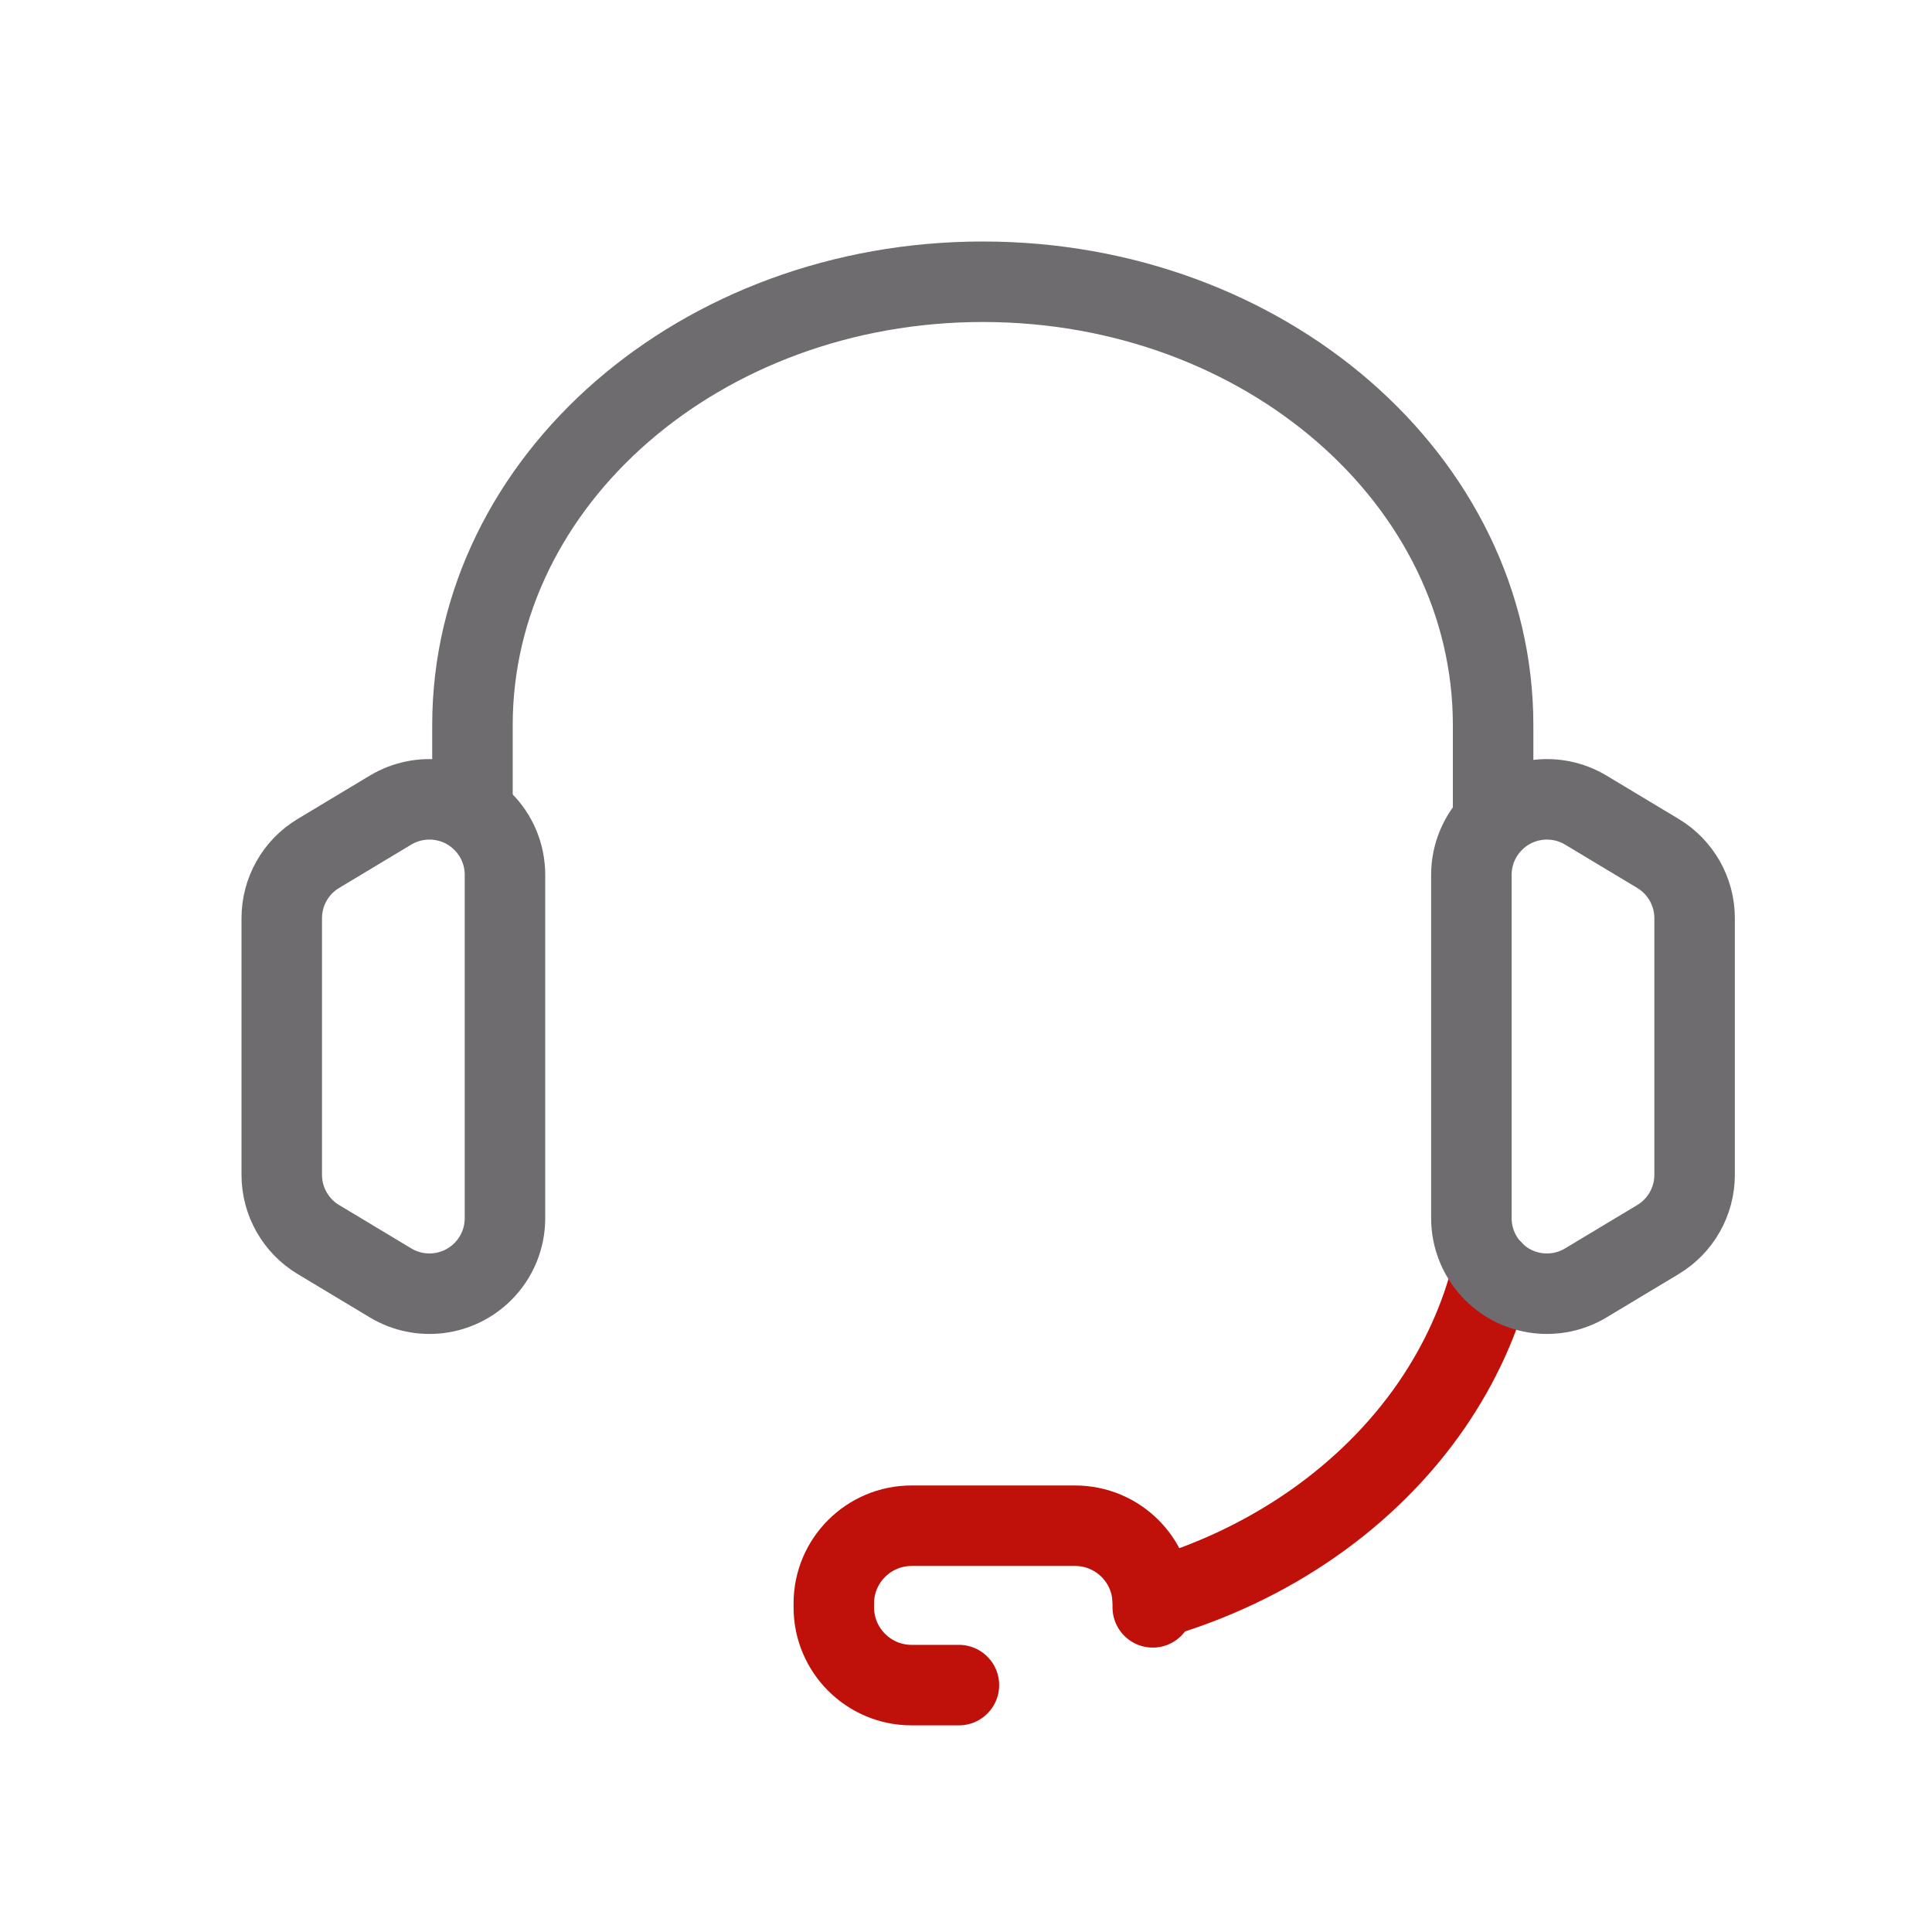
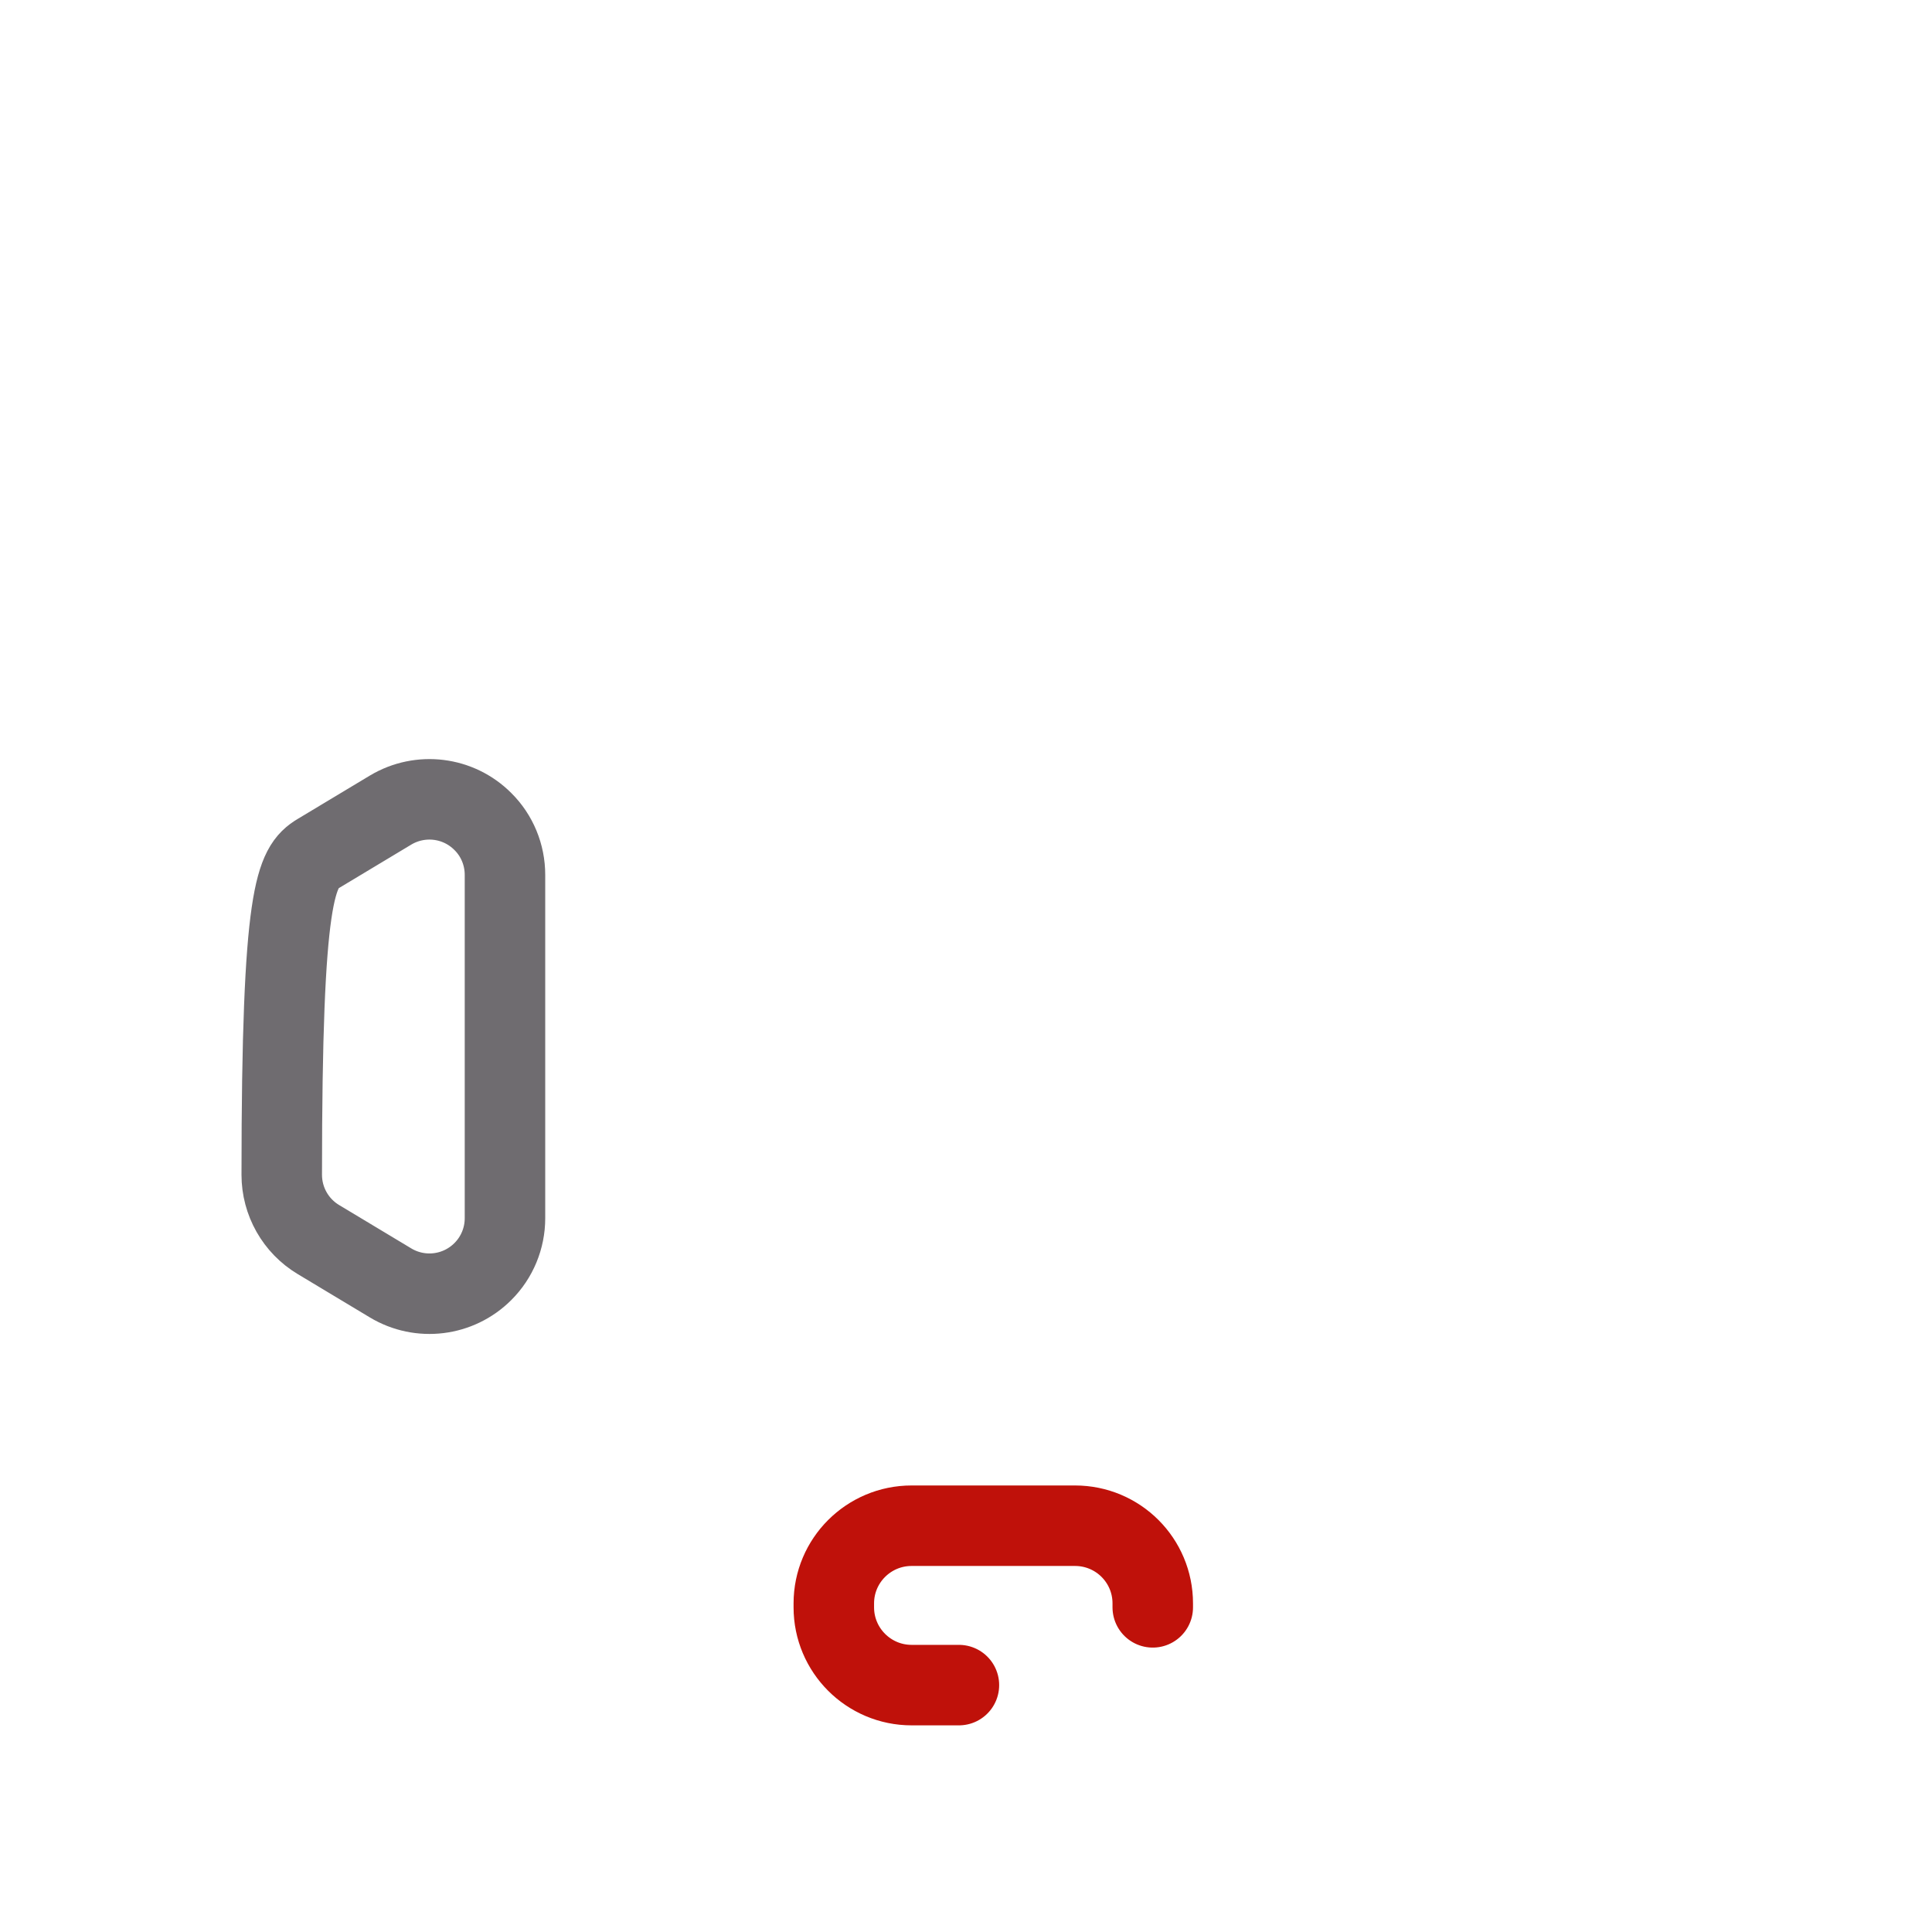
<svg xmlns="http://www.w3.org/2000/svg" width="24" height="24" viewBox="0 0 24 24" fill="none">
  <path d="M11.912 20.933H11.324C10.791 20.933 10.358 20.5 10.358 19.967V19.918C10.358 19.385 10.791 18.953 11.324 18.953H13.354C13.889 18.953 14.32 19.385 14.32 19.918V19.967" stroke="#BF110A" stroke-linecap="round" stroke-linejoin="round" />
-   <path d="M18.548 10.204V9.008C18.548 5.966 15.71 3.5 12.209 3.5C8.708 3.5 5.869 5.966 5.869 9.008V9.929" stroke="#6F6C70" stroke-linecap="round" stroke-linejoin="round" />
-   <path d="M14.32 19.866C15.78 19.449 17.007 18.584 17.783 17.457C18.134 16.946 18.393 16.383 18.541 15.782" stroke="#BF110A" stroke-linecap="round" stroke-linejoin="round" />
-   <path fill-rule="evenodd" clip-rule="evenodd" d="M20.596 10.602L19.699 10.063C19.329 9.842 18.857 9.9 18.553 10.205C18.377 10.38 18.278 10.619 18.278 10.868V15.133C18.278 15.381 18.377 15.62 18.553 15.796C18.857 16.1 19.329 16.159 19.699 15.937L20.596 15.398C20.878 15.229 21.051 14.923 21.051 14.594V11.406C21.051 11.077 20.878 10.771 20.596 10.602Z" stroke="#6F6C70" stroke-linecap="round" stroke-linejoin="round" />
-   <path fill-rule="evenodd" clip-rule="evenodd" d="M3.955 10.602L4.852 10.063C5.222 9.842 5.694 9.9 5.998 10.205C6.175 10.38 6.273 10.619 6.273 10.868V15.133C6.273 15.381 6.175 15.62 5.998 15.796C5.694 16.1 5.222 16.159 4.852 15.937L3.955 15.398C3.673 15.229 3.5 14.923 3.5 14.594V11.406C3.5 11.077 3.673 10.771 3.955 10.602Z" stroke="#6F6C70" stroke-linecap="round" stroke-linejoin="round" />
+   <path fill-rule="evenodd" clip-rule="evenodd" d="M3.955 10.602L4.852 10.063C5.222 9.842 5.694 9.9 5.998 10.205C6.175 10.38 6.273 10.619 6.273 10.868V15.133C6.273 15.381 6.175 15.62 5.998 15.796C5.694 16.1 5.222 16.159 4.852 15.937L3.955 15.398C3.673 15.229 3.5 14.923 3.5 14.594C3.5 11.077 3.673 10.771 3.955 10.602Z" stroke="#6F6C70" stroke-linecap="round" stroke-linejoin="round" />
</svg>